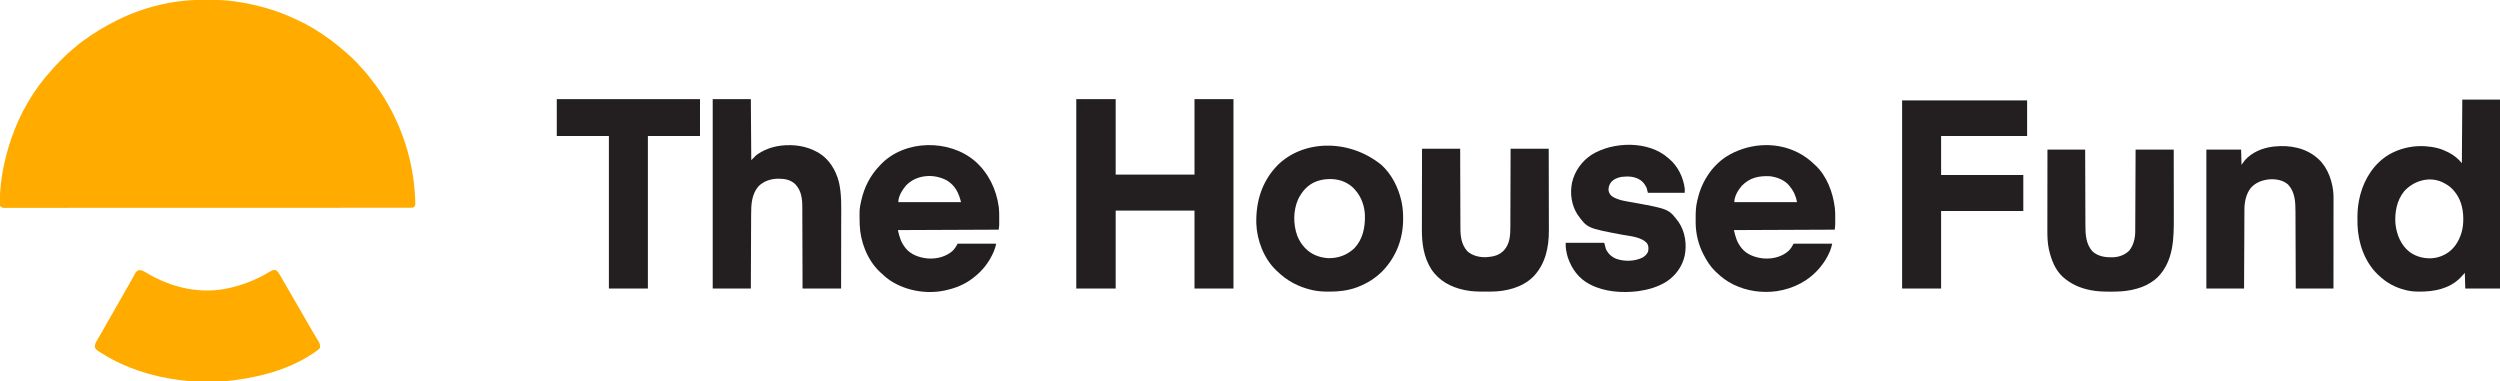
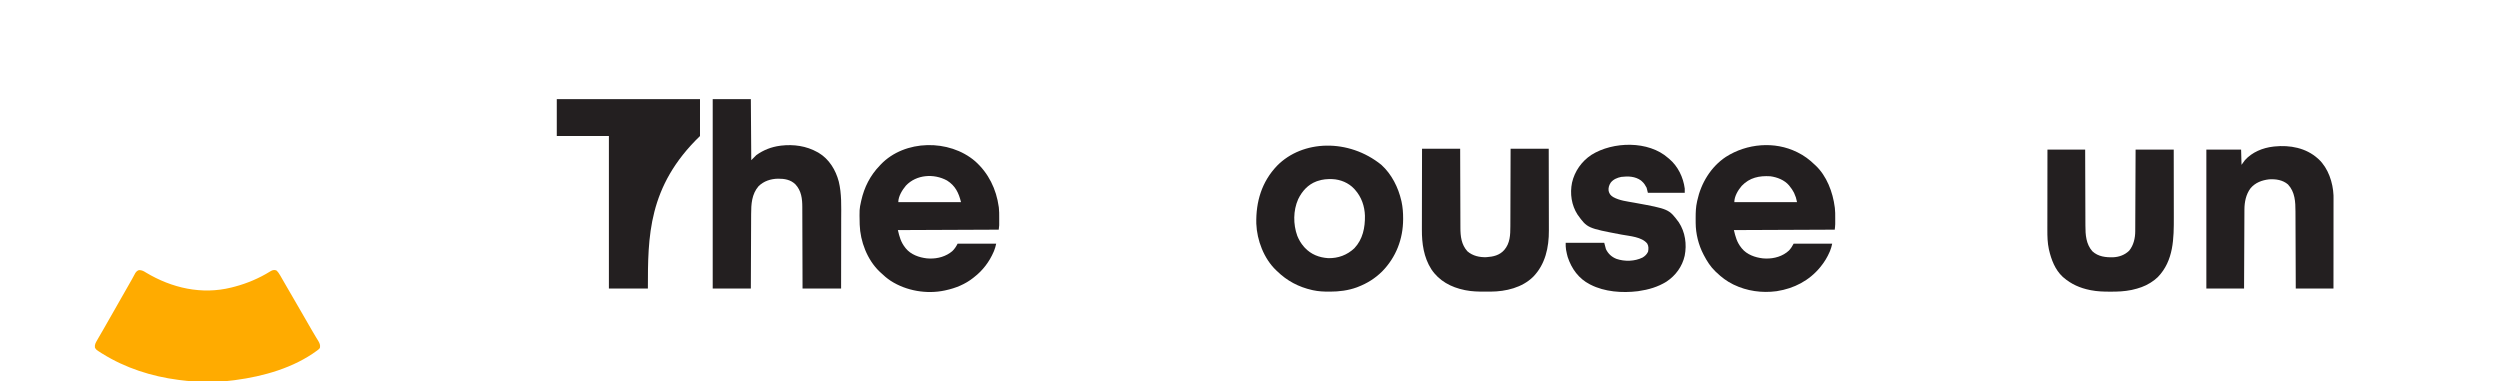
<svg xmlns="http://www.w3.org/2000/svg" version="1.1" width="5900" height="900">
-   <path d="M0 0 C1.201 -0.007 2.401 -0.014 3.638 -0.021 C7.492 -0.039 11.345 -0.045 15.199 -0.047 C16.187 -0.047 16.187 -0.047 17.194 -0.048 C37.92 -0.049 58.336 0.287 78.887 3.203 C79.59 3.303 80.294 3.402 81.019 3.505 C129.624 10.437 177.09 23.16 221.592 44.128 C223.894 45.207 226.207 46.258 228.523 47.305 C255.102 59.437 280.328 74.968 303.887 92.203 C304.928 92.96 305.97 93.716 307.043 94.496 C315.554 100.776 323.745 107.455 331.887 114.203 C332.482 114.697 333.078 115.191 333.692 115.699 C349.668 129.01 365.587 143.285 379.094 159.133 C381.218 161.586 383.429 163.95 385.637 166.328 C390.886 172.092 395.687 178.138 400.432 184.32 C401.885 186.201 403.36 188.065 404.84 189.926 C418.504 207.261 431.055 225.967 441.887 245.203 C442.326 245.978 442.766 246.753 443.218 247.551 C481.92 316.133 503.645 392.068 506.699 470.766 C506.779 472.694 506.779 472.694 506.861 474.662 C506.914 476.448 506.914 476.448 506.969 478.27 C507.002 479.321 507.035 480.372 507.07 481.455 C506.88 484.31 506.476 485.845 504.887 488.203 C501.262 490.62 499.615 490.454 495.3 490.456 C494.623 490.459 493.947 490.462 493.249 490.465 C490.96 490.473 488.672 490.467 486.383 490.46 C484.726 490.463 483.07 490.467 481.414 490.471 C476.829 490.481 472.245 490.477 467.66 490.472 C462.685 490.469 457.71 490.477 452.734 490.484 C444.004 490.495 435.273 490.497 426.542 490.495 C413.56 490.492 400.577 490.501 387.594 490.511 C363.062 490.53 338.53 490.536 313.998 490.537 C311.29 490.537 308.583 490.537 305.876 490.538 C304.868 490.538 304.868 490.538 303.84 490.538 C288.964 490.539 274.089 490.543 259.213 490.548 C253.09 490.55 246.968 490.552 240.846 490.554 C239.831 490.554 239.831 490.554 238.796 490.555 C200.025 490.567 161.254 490.576 122.483 490.575 C121.031 490.575 119.58 490.575 118.128 490.575 C111.575 490.574 105.021 490.574 98.468 490.574 C95.545 490.574 92.623 490.574 89.7 490.574 C88.237 490.574 86.775 490.574 85.312 490.574 C39.051 490.572 -7.211 490.587 -53.472 490.615 C-65.129 490.622 -76.785 490.629 -88.441 490.635 C-89.518 490.636 -89.518 490.636 -90.616 490.637 C-112.728 490.649 -134.839 490.656 -156.951 490.659 C-157.645 490.659 -158.339 490.659 -159.054 490.659 C-174.287 490.661 -189.52 490.661 -204.753 490.661 C-210.203 490.661 -215.654 490.661 -221.104 490.661 C-222.46 490.661 -223.816 490.66 -225.172 490.66 C-246.797 490.66 -268.423 490.672 -290.049 490.689 C-312.429 490.707 -334.809 490.71 -357.189 490.696 C-370.101 490.689 -383.013 490.693 -395.925 490.712 C-404.538 490.724 -413.151 490.722 -421.764 490.707 C-426.679 490.699 -431.594 490.698 -436.51 490.714 C-440.976 490.728 -445.441 490.725 -449.907 490.706 C-451.518 490.703 -453.129 490.706 -454.74 490.717 C-456.919 490.73 -459.097 490.719 -461.276 490.702 C-462.485 490.702 -463.694 490.703 -464.94 490.703 C-468.746 490.103 -470.418 488.911 -473.113 486.203 C-473.729 483.778 -473.729 483.778 -473.707 481.031 C-473.707 479.992 -473.707 478.952 -473.707 477.881 C-473.676 476.75 -473.645 475.619 -473.613 474.453 C-473.594 473.259 -473.575 472.066 -473.555 470.836 C-472.428 423.716 -463 376.811 -448.113 332.203 C-447.755 331.127 -447.397 330.051 -447.028 328.943 C-426.919 269.278 -394.071 212.008 -351.309 165.609 C-350.126 164.313 -348.95 163.01 -347.818 161.67 C-342.032 154.858 -335.688 148.592 -329.372 142.277 C-327.377 140.279 -325.389 138.274 -323.402 136.268 C-316.989 129.827 -310.567 123.646 -303.411 118.027 C-301.098 116.191 -298.915 114.26 -296.738 112.266 C-291.126 107.237 -285.153 102.699 -279.113 98.203 C-278.447 97.707 -277.78 97.21 -277.093 96.698 C-252.462 78.444 -226.459 63.016 -199.113 49.203 C-198.25 48.766 -197.387 48.329 -196.498 47.879 C-136.825 17.921 -66.843 0.264 0 0 Z " fill="#FFAB00" transform="translate(473.113,-0.203)" />
  <path d="M0 0 C4.073 3.547 6.748 7.53 9.375 12.188 C9.794 12.914 10.212 13.64 10.644 14.388 C11.582 16.019 12.518 17.652 13.45 19.286 C15.735 23.287 18.042 27.275 20.346 31.265 C21.628 33.485 22.909 35.707 24.189 37.928 C28.435 45.3 32.707 52.656 37 60 C43.747 71.547 50.433 83.129 57.109 94.718 C60.237 100.147 63.369 105.573 66.5 111 C70.264 117.522 74.026 124.045 77.785 130.57 C78.41 131.654 79.035 132.739 79.679 133.856 C80.926 136.02 82.17 138.186 83.412 140.353 C86.558 145.831 89.756 151.266 93.055 156.652 C94.032 158.268 94.032 158.268 95.029 159.916 C96.265 161.953 97.516 163.982 98.785 165.999 C102.166 171.608 104.429 176.36 103 183 C101.125 185.625 101.125 185.625 98 188 C97.388 188.473 96.775 188.946 96.145 189.434 C40.949 230.171 -29.91 250.116 -97 259 C-98.233 259.167 -99.465 259.333 -100.735 259.505 C-141.777 264.772 -186.004 264.45 -227 259 C-228.359 258.826 -229.718 258.653 -231.077 258.48 C-294.338 250.317 -356.087 230.515 -410.375 196.688 C-411.13 196.22 -411.884 195.753 -412.661 195.272 C-425.431 187.139 -425.431 187.139 -428 182 C-428.87 175.177 -426.23 170.875 -422.875 165.062 C-422.337 164.104 -421.8 163.146 -421.246 162.159 C-416.706 154.113 -412.036 146.14 -407.355 138.176 C-403.142 131.002 -399.044 123.77 -395 116.5 C-390.447 108.318 -385.808 100.197 -381.062 92.125 C-376.083 83.65 -371.249 75.106 -366.5 66.5 C-361.206 56.906 -355.787 47.4 -350.219 37.962 C-347.13 32.71 -344.116 27.429 -341.188 22.086 C-340.56 20.944 -339.932 19.802 -339.285 18.625 C-338.083 16.428 -336.889 14.226 -335.705 12.019 C-335.162 11.028 -334.618 10.037 -334.059 9.016 C-333.587 8.142 -333.116 7.268 -332.631 6.368 C-330.334 3.032 -327.861 0.504 -323.877 -0.575 C-317.238 -0.584 -313.02 1.753 -307.5 5.25 C-246.418 41.889 -175.888 57.931 -106.129 40.586 C-104.085 40.062 -102.042 39.533 -100 39 C-99.131 38.775 -98.262 38.549 -97.367 38.317 C-68.784 30.74 -40.261 18.608 -15.122 3.033 C-9.727 -0.303 -6.264 -1.79 0 0 Z " fill="#FFAB00" transform="translate(652,638)" />
-   <path d="M0 0 C30.69 0 61.38 0 93 0 C93 58.74 93 117.48 93 178 C154.38 178 215.76 178 279 178 C279 119.26 279 60.52 279 0 C309.36 0 339.72 0 371 0 C371 147.51 371 295.02 371 447 C340.64 447 310.28 447 279 447 C279 386.28 279 325.56 279 263 C217.62 263 156.24 263 93 263 C93 323.72 93 384.44 93 447 C62.31 447 31.62 447 0 447 C0 299.49 0 151.98 0 0 Z " fill="#231F20" transform="translate(2540,234)" />
-   <path d="M0 0 C29.37 0 58.74 0 89 0 C89 147.18 89 294.36 89 446 C61.94 446 34.88 446 7 446 C6.67 433.79 6.34 421.58 6 409 C2.37 412.96 -1.26 416.92 -5 421 C-31.328 446.982 -66.929 453.443 -102.575 453.233 C-112.624 453.131 -122.226 452.388 -132 450 C-132.785 449.812 -133.57 449.624 -134.379 449.43 C-158.422 443.452 -179.151 432.129 -197 415 C-197.882 414.181 -198.763 413.363 -199.672 412.52 C-230.658 382.89 -246.085 337.372 -247.289 295.229 C-247.389 290.528 -247.422 285.827 -247.438 281.125 C-247.444 280.232 -247.45 279.339 -247.456 278.419 C-247.534 260.994 -245.683 243.838 -241.312 226.938 C-241.058 225.943 -240.803 224.948 -240.54 223.923 C-230.316 185.602 -207.379 150.207 -172.849 129.724 C-137.884 109.648 -96.297 104.872 -57.334 114.837 C-49.157 117.076 -41.56 120.188 -34 124 C-33.4 124.297 -32.8 124.595 -32.182 124.901 C-19.88 131.106 -9.792 139.449 -1 150 C-0.505 75.75 -0.505 75.75 0 0 Z M-137.473 216.777 C-154.788 238.429 -159.831 266.819 -157.691 293.906 C-154.668 319.378 -144.845 343.499 -124.312 359.688 C-106.772 372.289 -85.877 376.722 -64.603 373.654 C-56.732 372.184 -49.065 369.794 -42 366 C-41.228 365.604 -40.456 365.209 -39.66 364.801 C-19.808 353.856 -8.017 334.746 -1.647 313.489 C1.255 303.19 2.368 292.993 2.312 282.312 C2.308 281.178 2.303 280.044 2.298 278.876 C1.977 255.713 -4.358 232.67 -20 215 C-21.185 213.656 -21.185 213.656 -22.395 212.285 C-29.183 205.039 -36.163 200.377 -45 196 C-45.83 195.58 -46.66 195.16 -47.516 194.727 C-78.945 180.508 -115.367 191.948 -137.473 216.777 Z " fill="#231F20" transform="translate(5811,235)" />
  <path d="M0 0 C29.7 0 59.4 0 90 0 C90.33 47.52 90.66 95.04 91 144 C94.96 140.04 98.92 136.08 103 132 C119.901 119.95 138.337 112.715 159 110 C160.197 109.832 160.197 109.832 161.418 109.66 C191.053 106.221 220.9 110.39 247 125 C248.497 125.833 248.497 125.833 250.023 126.684 C274.739 141.449 290.22 167.03 297.473 194.34 C304.54 223.283 303.279 253.27 303.203 282.839 C303.19 288.628 303.189 294.416 303.187 300.204 C303.181 311.122 303.164 322.04 303.144 332.957 C303.117 347.741 303.107 362.525 303.095 377.308 C303.076 400.539 303.036 423.769 303 447 C272.97 447 242.94 447 212 447 C211.963 432.003 211.925 417.006 211.887 401.555 C211.856 392.048 211.825 382.542 211.791 373.035 C211.737 357.949 211.685 342.864 211.654 327.778 C211.631 316.79 211.597 305.802 211.551 294.814 C211.527 289 211.509 283.186 211.502 277.371 C211.496 271.89 211.476 266.409 211.446 260.928 C211.437 258.924 211.433 256.921 211.435 254.918 C211.447 234.986 209.27 216.076 195.039 200.91 C183.665 189.885 169.228 187.592 154.021 187.709 C137.002 188.03 120.525 193.315 108.176 205.477 C91.936 224.312 90.708 247.904 90.681 271.603 C90.672 273.527 90.662 275.45 90.651 277.373 C90.624 282.548 90.608 287.722 90.595 292.897 C90.58 298.322 90.553 303.747 90.527 309.173 C90.481 319.425 90.444 329.677 90.411 339.93 C90.365 353.799 90.304 367.668 90.244 381.537 C90.15 403.358 90.077 425.179 90 447 C60.3 447 30.6 447 0 447 C0 299.49 0 151.98 0 0 Z " fill="#231F20" transform="translate(1682,234)" />
-   <path d="M0 0 C97.35 0 194.7 0 295 0 C295 27.72 295 55.44 295 84 C228.01 84 161.02 84 92 84 C92 114.36 92 144.72 92 176 C156.02 176 220.04 176 286 176 C286 204.05 286 232.1 286 261 C221.98 261 157.96 261 92 261 C92 321.39 92 381.78 92 444 C61.64 444 31.28 444 0 444 C0 297.48 0 150.96 0 0 Z " fill="#231F20" transform="translate(4489,237)" />
  <path d="M0 0 C31.6 27.985 50.026 65.889 55.742 107.542 C55.885 108.568 55.885 108.568 56.032 109.615 C56.982 117.467 56.893 125.341 56.872 133.238 C56.867 135.669 56.872 138.1 56.878 140.531 C56.878 142.1 56.876 143.669 56.875 145.238 C56.877 145.953 56.879 146.667 56.881 147.404 C56.877 148.092 56.874 148.78 56.871 149.488 C56.87 150.376 56.87 150.376 56.869 151.281 C56.676 154.717 56.169 158.128 55.742 161.542 C-62.068 162.037 -62.068 162.037 -182.258 162.542 C-178.555 178.283 -175.177 191.023 -165.258 203.542 C-164.714 204.25 -164.17 204.958 -163.61 205.687 C-151.617 220.41 -132.28 227.184 -113.883 229.292 C-112.343 229.397 -110.801 229.482 -109.258 229.542 C-108.487 229.582 -107.717 229.622 -106.922 229.664 C-87.884 230.187 -68.537 224.685 -53.883 212.292 C-48.495 207.185 -44.569 201.164 -41.258 194.542 C-11.228 194.542 18.802 194.542 49.742 194.542 C48.385 200.646 47.057 205.94 44.679 211.605 C44.374 212.333 44.069 213.061 43.754 213.812 C33.688 237.204 17.969 258.033 -2.258 273.542 C-3.643 274.65 -3.643 274.65 -5.055 275.781 C-23.906 290.53 -45.968 299.518 -69.258 304.542 C-69.988 304.706 -70.718 304.87 -71.469 305.039 C-114.151 314.228 -162.241 305.985 -198.976 282.442 C-207.816 276.587 -215.643 269.897 -223.258 262.542 C-224.048 261.804 -224.839 261.065 -225.653 260.304 C-254.524 232.646 -271.117 189.257 -272.381 149.716 C-273.154 113.252 -273.154 113.252 -269.258 95.542 C-269.06 94.624 -268.861 93.706 -268.656 92.759 C-261.674 61.483 -247.526 33.595 -225.258 10.542 C-224.396 9.617 -223.534 8.691 -222.645 7.738 C-166.019 -51.488 -60.969 -52.382 0 0 Z M-163.258 57.542 C-171.872 67.731 -181.258 82.804 -181.258 96.542 C-132.418 96.542 -83.578 96.542 -33.258 96.542 C-38.752 74.57 -46.628 57.929 -66.258 45.542 C-97.111 28.697 -138.413 31.262 -163.258 57.542 Z " fill="#231F20" transform="translate(2301.258,380.458)" />
  <path d="M0 0 C0.63 0.307 1.259 0.613 1.908 0.929 C16.703 8.201 29.157 17.599 41 29 C41.755 29.681 42.511 30.361 43.289 31.062 C70.017 55.944 84.513 94.527 89 130 C89.096 130.706 89.191 131.413 89.29 132.141 C90.19 139.672 90.152 147.214 90.13 154.786 C90.125 157.061 90.13 159.336 90.137 161.611 C90.136 163.086 90.135 164.561 90.133 166.035 C90.132 167.349 90.131 168.662 90.129 170.016 C89.988 174.358 89.48 178.682 89 183 C-28.81 183.495 -28.81 183.495 -149 184 C-145.296 199.741 -141.919 212.481 -132 225 C-131.456 225.708 -130.912 226.415 -130.352 227.145 C-118.359 241.868 -99.022 248.642 -80.625 250.75 C-79.085 250.855 -77.543 250.939 -76 251 C-75.229 251.04 -74.458 251.08 -73.664 251.121 C-54.058 251.66 -33.46 245.841 -19.004 232.184 C-14.51 227.286 -10.966 221.932 -8 216 C22.03 216 52.06 216 83 216 C81.644 222.104 80.315 227.397 77.938 233.062 C77.634 233.788 77.331 234.513 77.019 235.26 C71.6 247.883 64.677 259.341 56 270 C55.537 270.57 55.074 271.14 54.597 271.727 C28.882 303.153 -7.075 321.808 -47 328 C-47.659 328.102 -48.317 328.205 -48.996 328.31 C-82.866 332.798 -118.278 327.867 -149 313 C-149.637 312.692 -150.274 312.384 -150.93 312.066 C-165.707 304.798 -178.183 295.405 -190 284 C-190.852 283.211 -191.704 282.422 -192.582 281.609 C-204.224 270.535 -212.649 257.181 -220 243 C-220.314 242.403 -220.628 241.806 -220.952 241.19 C-232.584 218.807 -239.054 192.521 -239.203 167.293 C-239.21 166.494 -239.217 165.695 -239.224 164.871 C-239.242 162.31 -239.248 159.749 -239.25 157.188 C-239.251 156.312 -239.251 155.437 -239.252 154.535 C-239.236 141.781 -238.836 129.482 -236 117 C-235.828 116.192 -235.657 115.384 -235.48 114.551 C-226.656 73.413 -203.429 34.701 -167.902 11.217 C-118.635 -20.316 -52.967 -26.282 0 0 Z M-130.434 79.527 C-139.122 89.505 -148 104.387 -148 118 C-99.16 118 -50.32 118 0 118 C-2.466 106.79 -2.466 106.79 -6.812 96.688 C-7.162 96.012 -7.512 95.336 -7.872 94.639 C-10.474 89.718 -13.394 85.25 -17 81 C-17.605 80.198 -18.209 79.396 -18.832 78.57 C-29.567 65.843 -46.856 59.14 -63 57 C-89.141 55.422 -111.608 59.977 -130.434 79.527 Z " fill="#231F20" transform="translate(4241,359)" />
  <path d="M0 0 C24.382 22.144 40.013 53.377 47.25 85.188 C47.401 85.851 47.552 86.514 47.708 87.197 C50.479 100.222 51.412 113.105 51.375 126.375 C51.374 127.157 51.373 127.939 51.372 128.745 C51.202 175.278 34.508 218.375 1.812 251.625 C-14.538 267.828 -33.507 279.76 -55 288 C-56.644 288.642 -56.644 288.642 -58.32 289.297 C-78.584 296.641 -99.833 299.234 -121.25 299.25 C-122.454 299.251 -122.454 299.251 -123.681 299.252 C-136.329 299.235 -148.6 298.701 -161 296 C-161.79 295.828 -162.581 295.657 -163.395 295.48 C-195.25 288.292 -222.655 273.854 -246 251 C-246.735 250.316 -247.47 249.631 -248.227 248.926 C-277.169 221.424 -293.614 178.122 -295.125 138.755 C-296.278 87.105 -282.403 40.074 -246.125 2.129 C-186.047 -58.985 -77.462 -62.514 0 0 Z M-150 38 C-151.051 38.351 -152.101 38.701 -153.184 39.062 C-173.253 46.579 -187.216 62.211 -196.363 81.164 C-208.185 107.85 -208.271 140.2 -198.445 167.5 C-194.577 176.868 -189.724 185.402 -183 193 C-182.221 193.884 -181.443 194.769 -180.641 195.68 C-165.938 211.383 -147.019 218.814 -125.676 220.219 C-102.137 220.863 -80.839 212.993 -63.637 196.797 C-43.797 175.752 -38.298 148.166 -38.75 120.18 C-39.438 97.651 -46.885 75.958 -62 59 C-62.677 58.229 -63.354 57.458 -64.051 56.664 C-77.328 42.44 -96.403 34.564 -115.664 33.68 C-127.728 33.349 -138.545 34.074 -150 38 Z " fill="#231F20" transform="translate(3260,389)" />
  <path d="M0 0 C0.695 0.612 1.39 1.225 2.105 1.855 C24.702 23.008 35.878 57.003 37.091 87.282 C37.125 89.692 37.129 92.1 37.12 94.51 C37.122 95.882 37.122 95.882 37.123 97.281 C37.124 100.321 37.119 103.361 37.114 106.401 C37.113 108.589 37.113 110.778 37.114 112.966 C37.114 118.891 37.108 124.816 37.101 130.741 C37.095 136.939 37.095 143.137 37.093 149.335 C37.09 161.064 37.082 172.794 37.072 184.523 C37.064 193.897 37.059 203.272 37.055 212.646 C37.055 213.637 37.055 213.637 37.054 214.648 C37.053 217.963 37.052 221.278 37.05 224.593 C37.04 252.062 37.022 279.531 37 307 C7.63 307 -21.74 307 -52 307 C-52.049 292.832 -52.098 278.664 -52.148 264.066 C-52.184 255.075 -52.22 246.083 -52.258 237.092 C-52.318 222.829 -52.377 208.567 -52.422 194.304 C-52.455 183.915 -52.495 173.526 -52.543 163.137 C-52.568 157.642 -52.59 152.147 -52.603 146.651 C-52.616 141.466 -52.638 136.282 -52.667 131.097 C-52.676 129.206 -52.682 127.315 -52.684 125.424 C-52.714 102.351 -53.706 79.154 -70.273 61.367 C-82.678 50.597 -99.06 48.256 -114.949 49.246 C-131.853 51.209 -147.546 56.982 -158.736 70.325 C-169.516 84.612 -173.135 102.962 -173.158 120.485 C-173.163 121.289 -173.168 122.093 -173.173 122.922 C-173.188 125.588 -173.197 128.255 -173.205 130.922 C-173.215 132.845 -173.225 134.767 -173.235 136.69 C-173.262 141.889 -173.283 147.089 -173.303 152.289 C-173.325 157.73 -173.353 163.171 -173.379 168.612 C-173.429 178.908 -173.474 189.203 -173.517 199.498 C-173.576 213.416 -173.642 227.334 -173.708 241.251 C-173.812 263.168 -173.905 285.084 -174 307 C-203.37 307 -232.74 307 -263 307 C-263 198.76 -263 90.52 -263 -21 C-235.94 -21 -208.88 -21 -181 -21 C-180.505 -3.18 -180.505 -3.18 -180 15 C-177.36 11.37 -174.72 7.74 -172 4 C-155.132 -14.87 -129.854 -25.226 -105 -28 C-104.09 -28.11 -103.18 -28.219 -102.242 -28.332 C-65.733 -32.063 -27.906 -25.058 0 0 Z " fill="#231F20" transform="translate(5470,374)" />
  <path d="M0 0 C29.7 0 59.4 0 90 0 C90.037 14.552 90.075 29.104 90.113 44.098 C90.144 53.326 90.175 62.555 90.209 71.783 C90.263 86.426 90.315 101.068 90.346 115.71 C90.369 126.376 90.403 137.041 90.449 147.706 C90.473 153.349 90.491 158.991 90.498 164.634 C90.504 169.955 90.524 175.276 90.554 180.597 C90.563 182.541 90.567 184.484 90.565 186.427 C90.552 206.717 92.796 226.228 107 242 C119.405 252.923 135.982 256.595 152.197 255.907 C168.151 254.839 182.997 251.49 194 239 C207.696 223.321 208.45 203.319 208.432 183.571 C208.441 181.559 208.452 179.546 208.463 177.534 C208.491 172.118 208.5 166.702 208.506 161.286 C208.516 155.608 208.542 149.931 208.566 144.253 C208.61 133.523 208.638 122.792 208.661 112.062 C208.694 97.547 208.749 83.032 208.803 68.518 C208.888 45.678 208.941 22.839 209 0 C238.7 0 268.4 0 299 0 C299.068 27.244 299.123 54.488 299.155 81.732 C299.171 94.385 299.192 107.037 299.226 119.689 C299.256 130.726 299.276 141.764 299.282 152.801 C299.286 158.636 299.295 164.471 299.317 170.307 C299.338 175.818 299.344 181.33 299.339 186.841 C299.34 188.846 299.346 190.85 299.358 192.855 C299.578 232.746 291.01 272.745 262.375 302.125 C236.403 327.859 197.672 337.02 162.023 337.203 C161.103 337.21 160.183 337.217 159.235 337.224 C156.282 337.242 153.328 337.248 150.375 337.25 C149.367 337.251 148.358 337.251 147.319 337.252 C132.355 337.236 117.725 336.934 103 334 C102.149 333.834 101.297 333.667 100.42 333.496 C68.432 326.979 40.132 311.891 21.868 284.29 C4.04 256.338 -0.529 223.491 -0.341 190.95 C-0.34 188.848 -0.34 186.746 -0.342 184.644 C-0.343 179.016 -0.325 173.387 -0.304 167.758 C-0.285 161.848 -0.284 155.937 -0.28 150.026 C-0.271 138.867 -0.246 127.708 -0.216 116.549 C-0.182 103.831 -0.166 91.112 -0.151 78.394 C-0.12 52.262 -0.065 26.131 0 0 Z " fill="#231F20" transform="translate(3356,351)" />
  <path d="M0 0 C29.37 0 58.74 0 89 0 C89.037 14.001 89.075 28.001 89.113 42.426 C89.144 51.317 89.175 60.208 89.209 69.1 C89.263 83.199 89.315 97.299 89.346 111.399 C89.37 121.67 89.403 131.942 89.449 142.213 C89.473 147.644 89.491 153.076 89.498 158.508 C89.504 163.635 89.524 168.762 89.554 173.89 C89.563 175.757 89.567 177.625 89.565 179.492 C89.551 201.094 91.014 223.095 106 240 C119.684 252.754 137.693 254.693 155.59 254.132 C169.627 253.364 182.434 248.589 192.676 238.809 C203.342 225.919 207.137 208.917 207.158 192.527 C207.163 191.701 207.168 190.874 207.173 190.022 C207.188 187.266 207.197 184.51 207.205 181.754 C207.215 179.773 207.225 177.792 207.235 175.81 C207.262 170.441 207.283 165.072 207.303 159.702 C207.325 154.088 207.353 148.473 207.379 142.858 C207.429 132.23 207.474 121.602 207.517 110.974 C207.576 96.609 207.642 82.244 207.708 67.88 C207.812 45.253 207.905 22.627 208 0 C237.7 0 267.4 0 298 0 C298.081 48.646 298.081 48.646 298.098 69.162 C298.109 83.281 298.123 97.4 298.151 111.519 C298.171 121.806 298.184 132.093 298.188 142.379 C298.191 147.816 298.197 153.252 298.211 158.688 C298.344 209.645 298.091 261.907 260.5 300.875 C255.673 305.546 250.68 309.431 245 313 C244.157 313.561 243.314 314.121 242.445 314.699 C229.624 322.78 215.039 327.628 200.312 330.875 C199.448 331.066 198.584 331.257 197.694 331.454 C181.676 334.717 165.67 335.377 149.375 335.312 C148.41 335.311 147.445 335.309 146.45 335.307 C131.783 335.26 117.437 334.831 103 332 C102.088 331.823 101.177 331.646 100.237 331.464 C76.827 326.749 56.118 317.658 38 302 C36.861 301.016 36.861 301.016 35.699 300.012 C18.07 283.513 9.055 259.949 3.75 236.938 C3.523 235.968 3.523 235.968 3.292 234.979 C0.072 219.989 -0.286 204.963 -0.227 189.701 C-0.226 187.62 -0.227 185.538 -0.228 183.457 C-0.229 177.861 -0.217 172.265 -0.203 166.669 C-0.19 160.801 -0.189 154.933 -0.187 149.064 C-0.181 137.976 -0.164 126.888 -0.144 115.8 C-0.122 103.166 -0.111 90.532 -0.101 77.899 C-0.08 51.932 -0.043 25.966 0 0 Z " fill="#231F20" transform="translate(4832,353)" />
  <path d="M0 0 C1.207 0.994 1.207 0.994 2.438 2.008 C22.981 19.405 35.585 45.487 39 72 C39 75.3 39 78.6 39 82 C10.29 82 -18.42 82 -48 82 C-48.99 78.04 -49.98 74.08 -51 70 C-54.103 64.131 -56.971 59.384 -62 55 C-62.763 54.319 -63.526 53.639 -64.312 52.938 C-77.961 43.098 -94.592 42.465 -110.789 44.469 C-120.391 46.394 -129.784 50.24 -135.855 58.219 C-139.692 64.189 -141.61 70.436 -140.668 77.484 C-139.041 84.41 -135.975 88.233 -130 92 C-114.852 100.494 -96.84 102.309 -80 105.383 C1.609 120.285 1.609 120.285 25.008 151.695 C40.175 174.741 44.215 203.693 38.852 230.563 C33.161 255.936 17.613 277.244 -4.02 291.59 C-24.215 304.217 -46.611 310.639 -70 314 C-70.72 314.105 -71.44 314.209 -72.182 314.317 C-108.603 318.756 -149.989 315.836 -183 299 C-183.902 298.548 -183.902 298.548 -184.821 298.087 C-211.275 284.611 -228.076 261.326 -237.25 233.562 C-238.703 228.529 -239.795 223.46 -240.75 218.312 C-240.878 217.636 -241.006 216.959 -241.138 216.262 C-242.1 210.644 -242 205.9 -242 200 C-211.97 200 -181.94 200 -151 200 C-149.68 204.95 -148.36 209.9 -147 215 C-141.496 226.136 -133.587 233.431 -122 238 C-102.548 244.576 -79.249 243.918 -60.691 234.875 C-54.9 231.547 -50.567 227.204 -47.625 221.188 C-46.305 214.456 -45.941 207.956 -49.516 201.871 C-62.203 185.878 -90.969 184.27 -109.475 180.776 C-190.946 165.382 -190.946 165.382 -213.938 133.562 C-228.297 111.366 -232.306 83.853 -227 58 C-220.893 31.167 -204.168 7.485 -181.156 -7.57 C-130.473 -39.375 -46.498 -41.493 0 0 Z " fill="#231F20" transform="translate(3937,373)" />
-   <path d="M0 0 C111.54 0 223.08 0 338 0 C338 28.71 338 57.42 338 87 C297.41 87 256.82 87 215 87 C215 205.8 215 324.6 215 447 C184.64 447 154.28 447 123 447 C123 328.2 123 209.4 123 87 C82.41 87 41.82 87 0 87 C0 58.29 0 29.58 0 0 Z " fill="#231F20" transform="translate(1314,234)" />
+   <path d="M0 0 C111.54 0 223.08 0 338 0 C338 28.71 338 57.42 338 87 C215 205.8 215 324.6 215 447 C184.64 447 154.28 447 123 447 C123 328.2 123 209.4 123 87 C82.41 87 41.82 87 0 87 C0 58.29 0 29.58 0 0 Z " fill="#231F20" transform="translate(1314,234)" />
</svg>